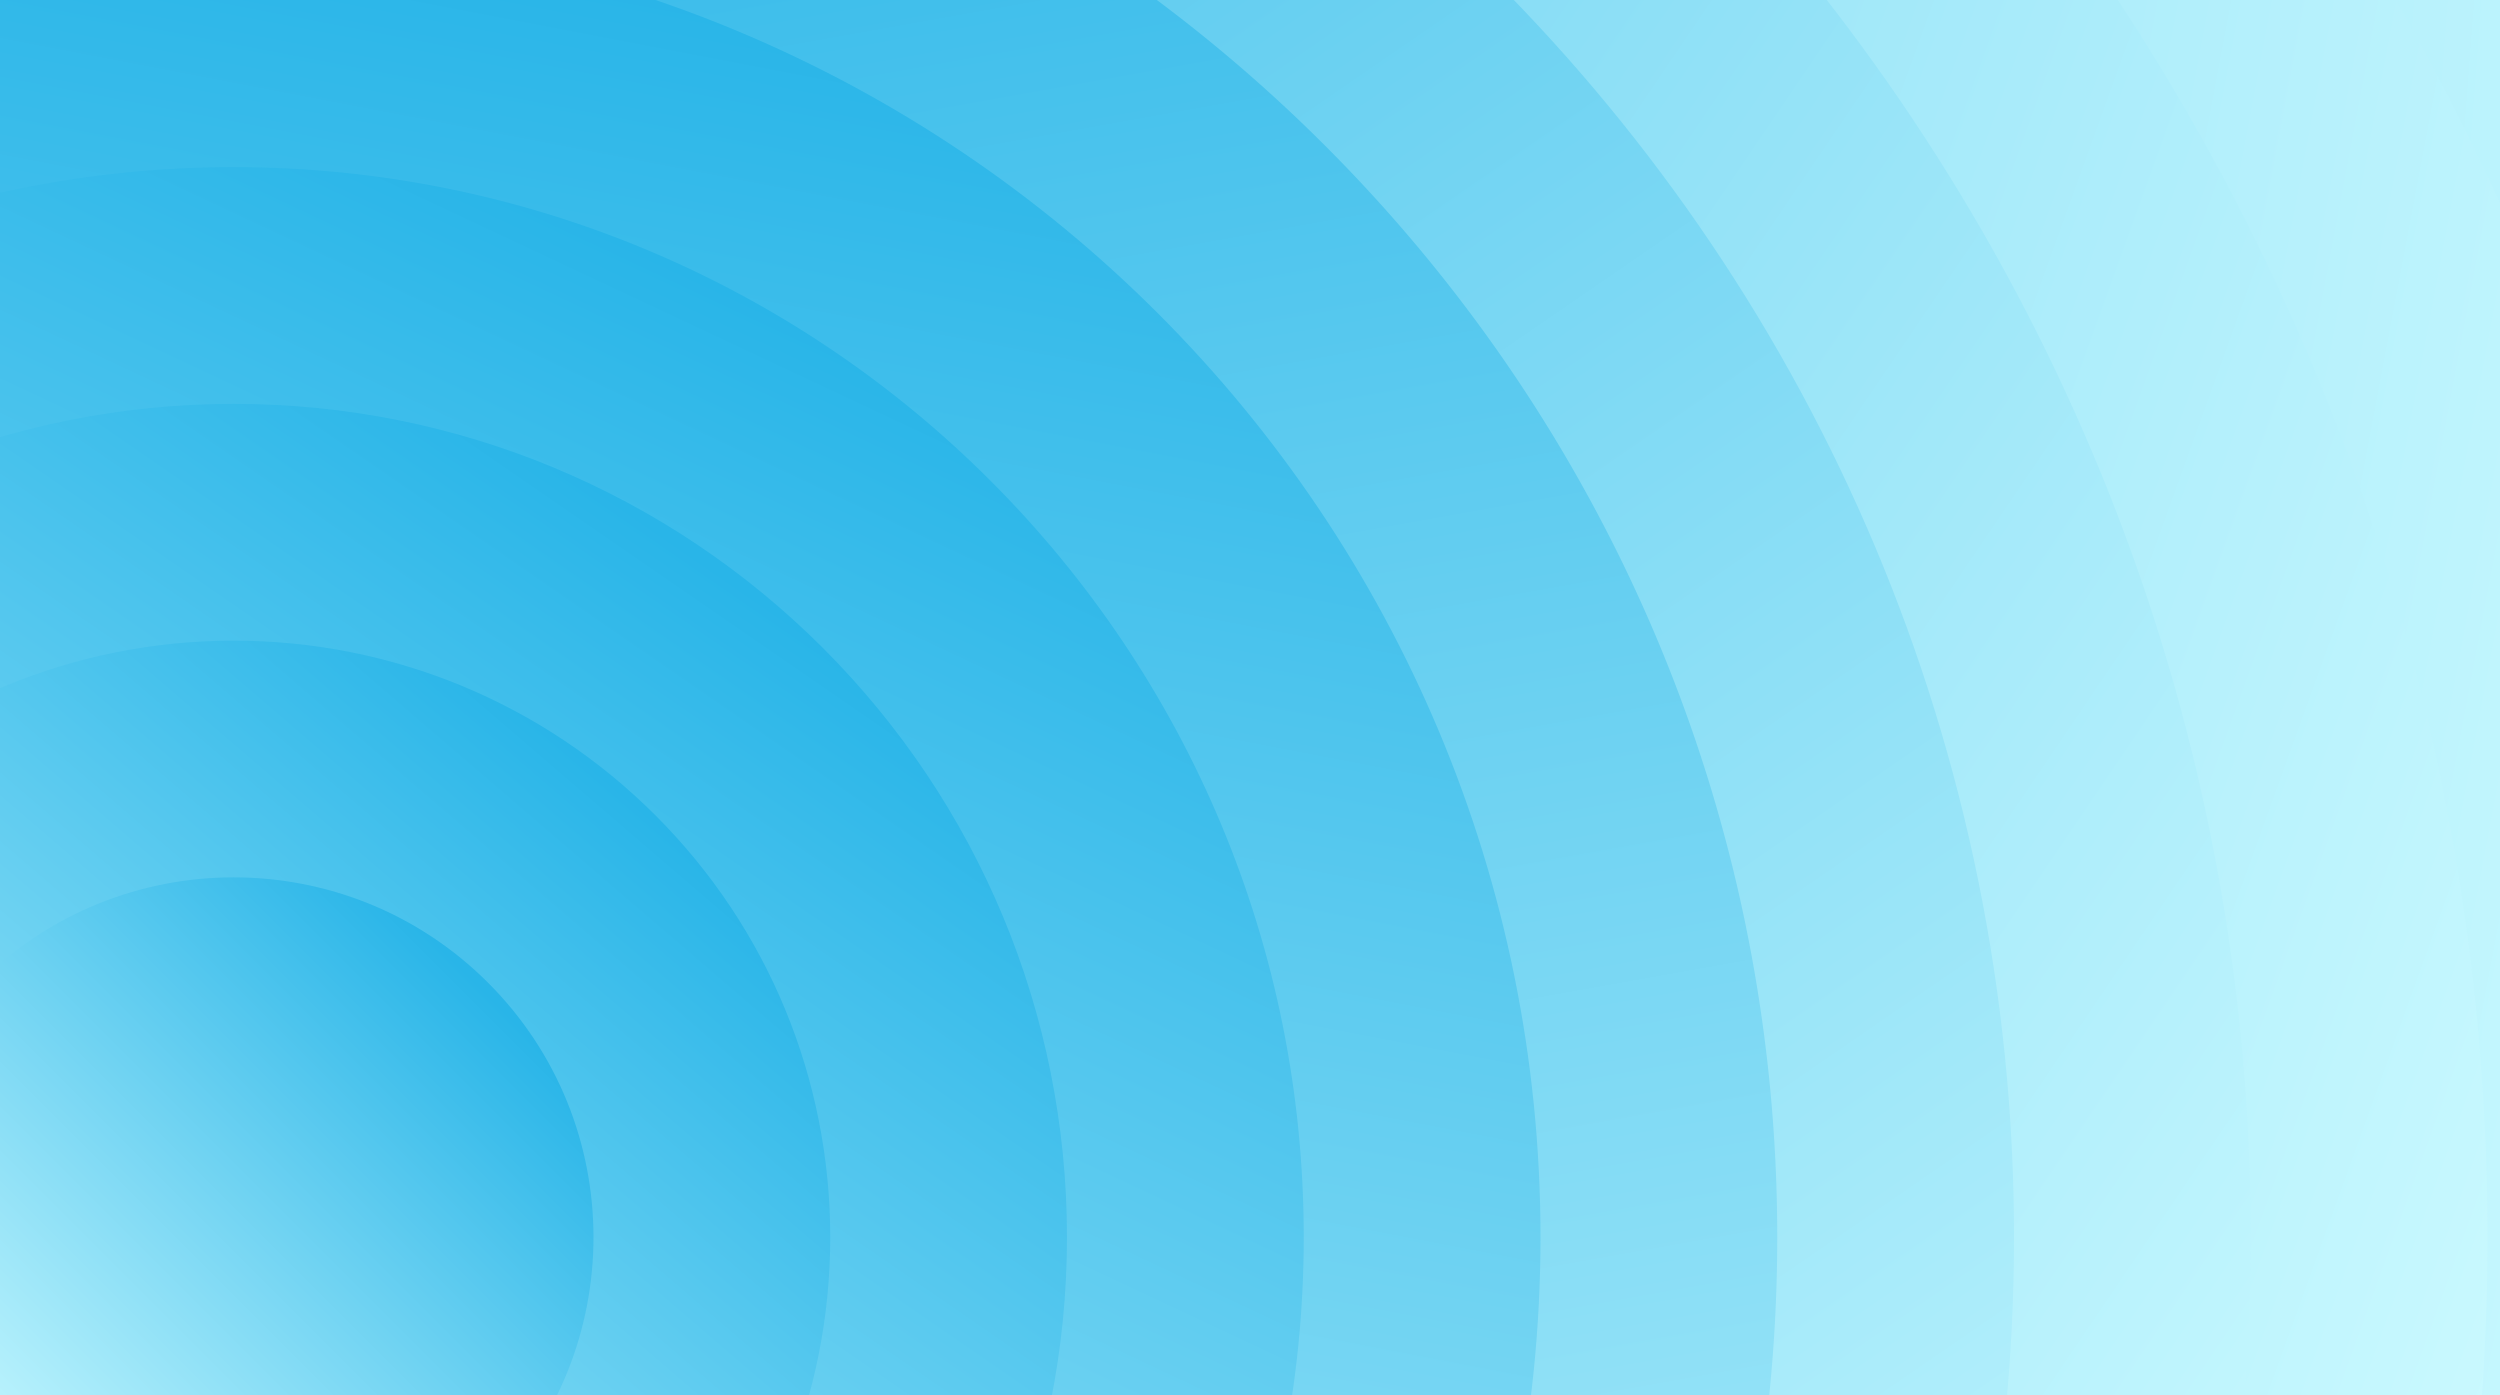
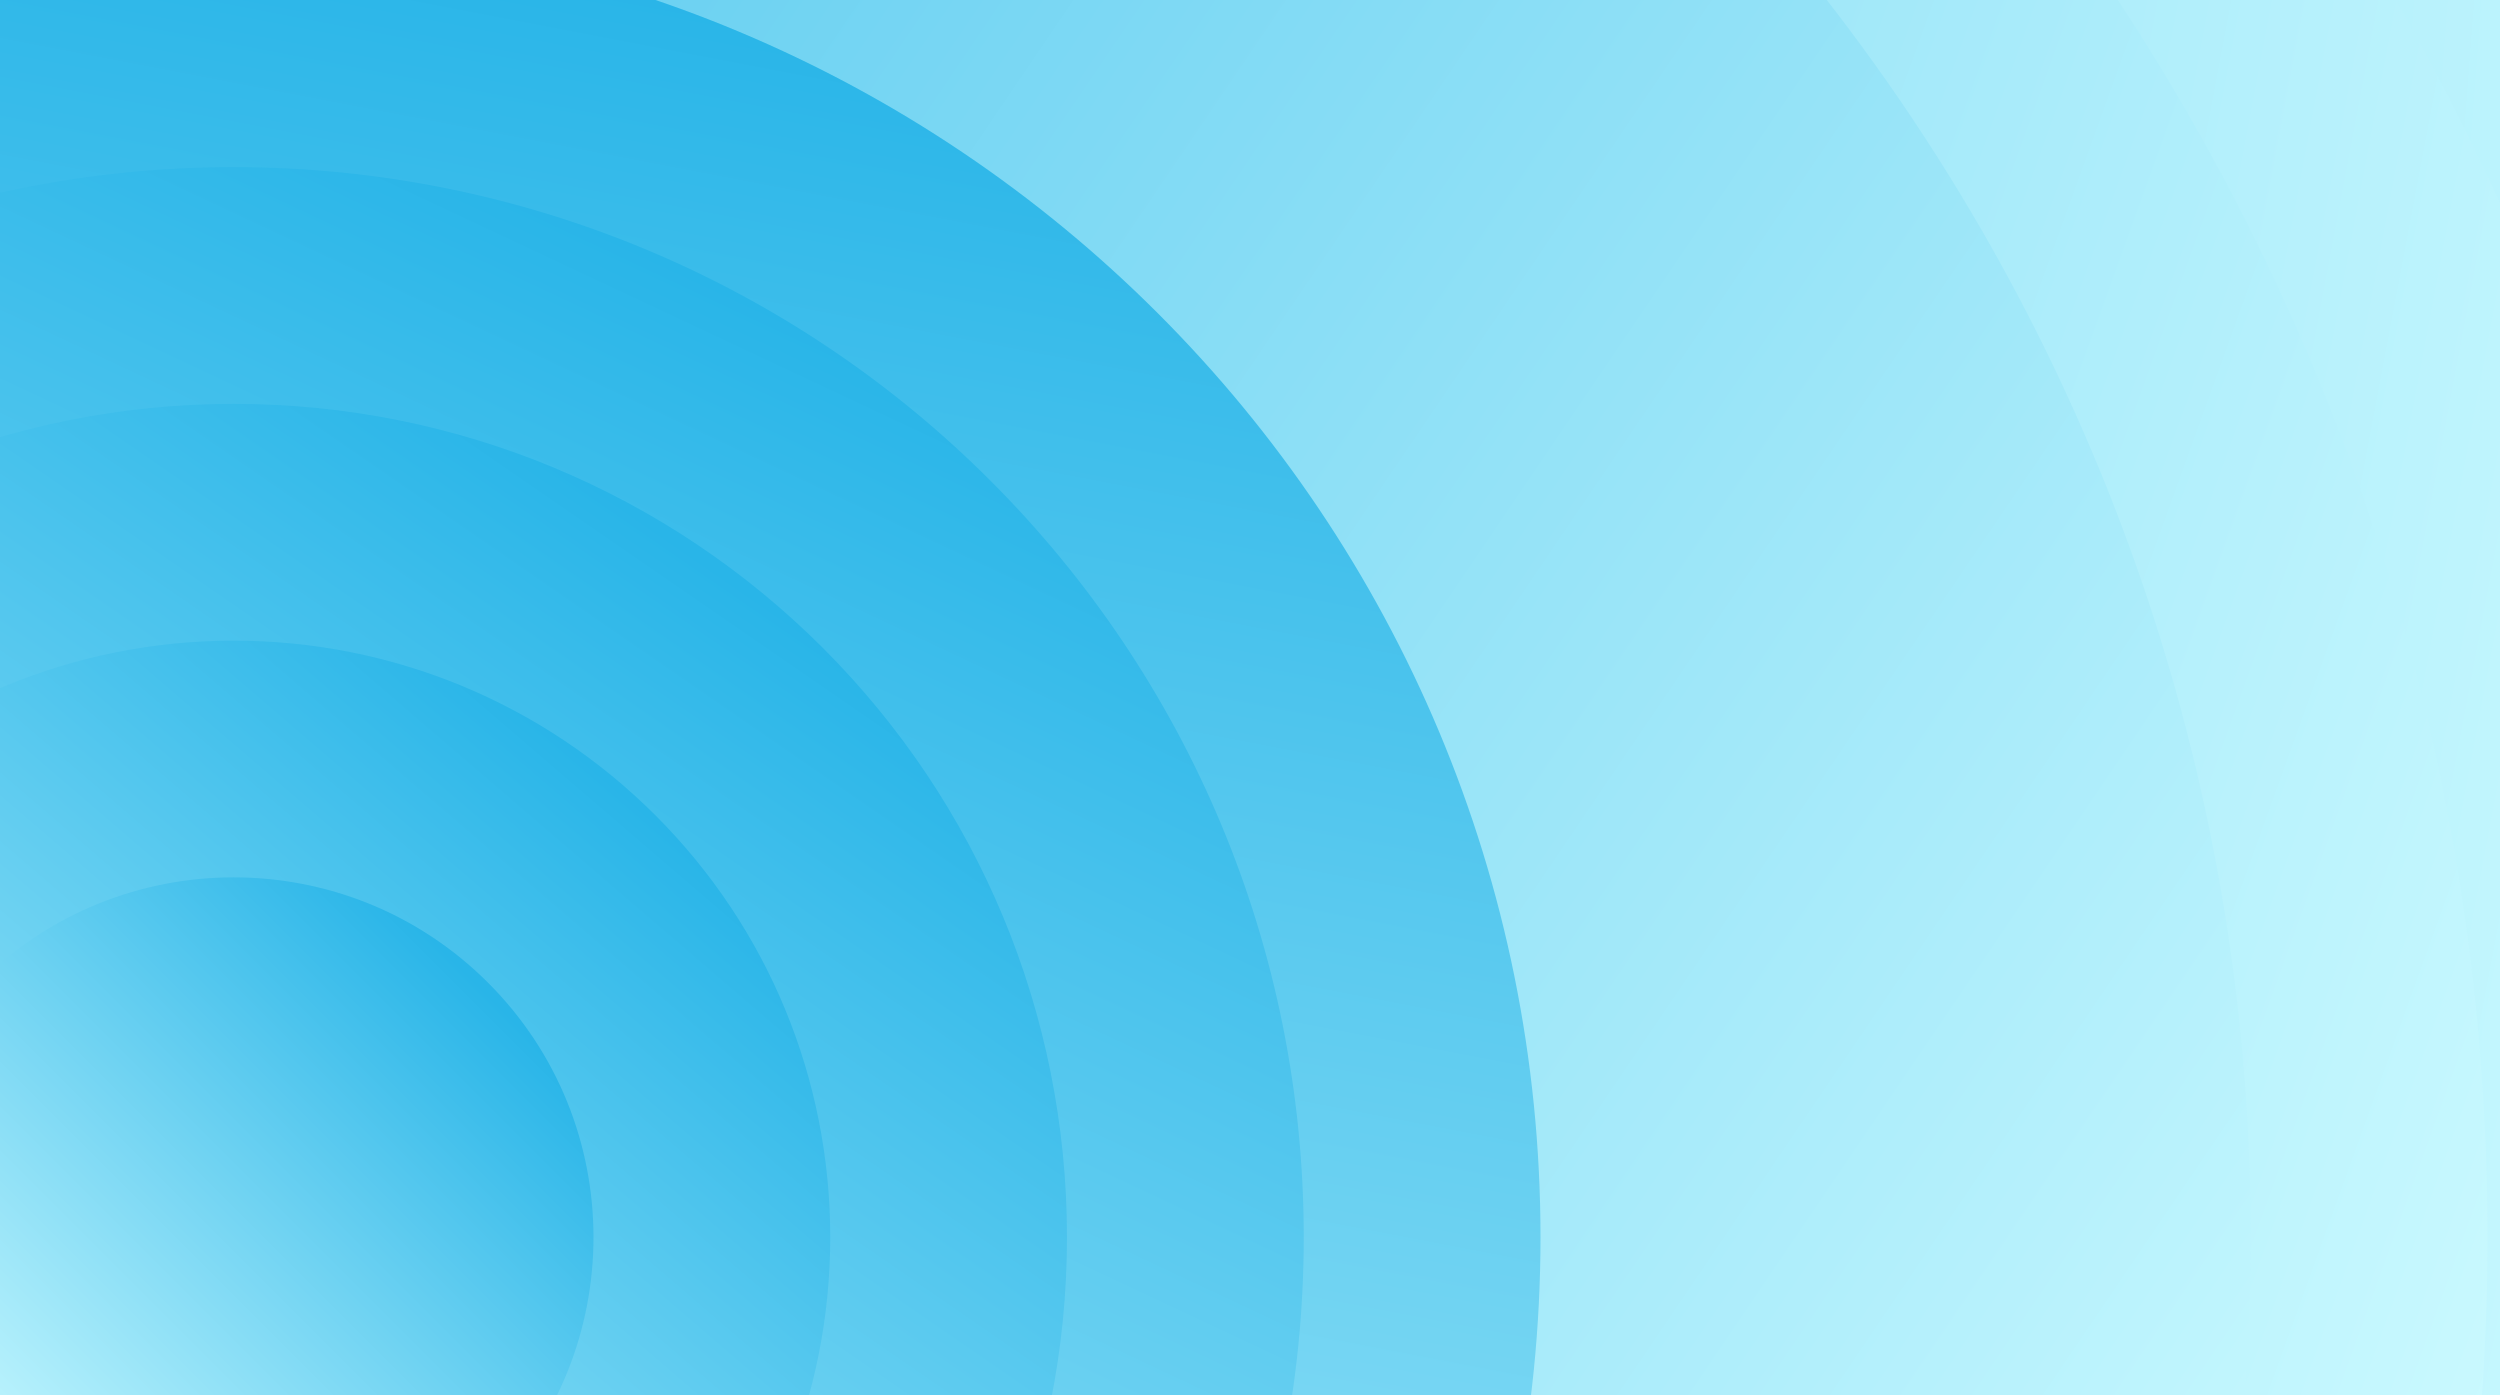
<svg xmlns="http://www.w3.org/2000/svg" xmlns:xlink="http://www.w3.org/1999/xlink" id="Ñëîé_1" data-name="Ñëîé 1" viewBox="0 0 4019.33 2242.78">
  <rect x="0" y="0" width="4019.33" height="2242.78" fill="#333333" stroke="none" />
  <defs>
    <style>.cls-1{fill:#29b5e8;}.cls-2{clip-path:url(#clip-path);}.cls-3{fill:url(#Áåçûìÿííûé_ãðàäèåíò_3);}.cls-4{fill:url(#Áåçûìÿííûé_ãðàäèåíò_3-2);}.cls-5{fill:url(#Áåçûìÿííûé_ãðàäèåíò_3-3);}.cls-6{fill:url(#Áåçûìÿííûé_ãðàäèåíò_3-4);}.cls-7{fill:url(#Áåçûìÿííûé_ãðàäèåíò_3-5);}.cls-8{fill:url(#Áåçûìÿííûé_ãðàäèåíò_3-6);}.cls-9{fill:url(#Áåçûìÿííûé_ãðàäèåíò_3-7);}.cls-10{fill:url(#Áåçûìÿííûé_ãðàäèåíò_3-8);}.cls-11{fill:url(#Áåçûìÿííûé_ãðàäèåíò_3-9);}.cls-12{fill:url(#Áåçûìÿííûé_ãðàäèåíò_3-10);}.cls-13{fill:url(#Áåçûìÿííûé_ãðàäèåíò_3-11);}.cls-14{fill:url(#Áåçûìÿííûé_ãðàäèåíò_3-12);}</style>
    <clipPath id="clip-path">
      <rect class="cls-1" x="-1700.9" y="-1702.56" width="4153.13" height="7383.33" transform="translate(2364.77 1613.44) rotate(90)" />
    </clipPath>
    <linearGradient id="Áåçûìÿííûé_ãðàäèåíò_3" x1="1108.49" y1="4144.61" x2="1108.49" y2="-5386.32" gradientTransform="translate(996.51 3098.27) rotate(-90)" gradientUnits="userSpaceOnUse">
      <stop offset="0" stop-color="#ccfaff" />
      <stop offset="1" stop-color="#29b5e8" />
    </linearGradient>
    <linearGradient id="Áåçûìÿííûé_ãðàäèåíò_3-2" x1="568.47" y1="4442.51" x2="568.47" y2="-5908.86" gradientTransform="translate(958.46 2517.29) rotate(-85.65) scale(0.85)" xlink:href="#Áåçûìÿííûé_ãðàäèåíò_3" />
    <linearGradient id="Áåçûìÿííûé_ãðàäèåíò_3-3" x1="-217.18" y1="4959.59" x2="-217.18" y2="-6458.77" gradientTransform="matrix(0.13, -0.69, 0.69, 0.13, 920.4, 1936.31)" xlink:href="#Áåçûìÿííûé_ãðàäèåíò_3" />
    <linearGradient id="Áåçûìÿííûé_ãðàäèåíò_3-4" x1="-1353.66" y1="5920.98" x2="-1353.66" y2="-6838.77" gradientTransform="translate(881.73 1354.62) rotate(-70.16) scale(0.57)" xlink:href="#Áåçûìÿííûé_ãðàäèåíò_3" />
    <linearGradient id="Áåçûìÿííûé_ãðàäèåíò_3-5" x1="-2769.65" y1="7722.39" x2="-2769.65" y2="-6435.74" gradientTransform="translate(843.67 773.64) rotate(-55.86) scale(0.46)" xlink:href="#Áåçûìÿííûé_ãðàäèåíò_3" />
    <linearGradient id="Áåçûìÿííûé_ãðàäèåíò_3-6" x1="-3522.34" y1="10441.44" x2="-3522.34" y2="-4172.36" gradientTransform="matrix(0.32, -0.22, 0.22, 0.32, 805.61, 192.66)" xlink:href="#Áåçûìÿííûé_ãðàäèåíò_3" />
    <linearGradient id="Áåçûìÿííûé_ãðàäèåíò_3-7" x1="-2053.73" y1="12133.84" x2="-2053.73" y2="-536.59" gradientTransform="translate(768.26 -388.94) rotate(-10.13) scale(0.39)" xlink:href="#Áåçûìÿííûé_ãðàäèåíò_3" />
    <linearGradient id="Áåçûìÿííûé_ãðàäèåíò_3-8" x1="456.4" y1="11074.22" x2="456.4" y2="1901.92" gradientTransform="translate(730.21 -969.91) rotate(10.86) scale(0.46)" xlink:href="#Áåçûìÿííûé_ãðàäèåíò_3" />
    <linearGradient id="Áåçûìÿííûé_ãðàäèåíò_3-9" x1="2144.01" y1="8904.99" x2="2144.01" y2="2847.76" gradientTransform="translate(692.15 -1550.89) rotate(25.15) scale(0.57)" xlink:href="#Áåçûìÿííûé_ãðàäèåíò_3" />
    <linearGradient id="Áåçûìÿííûé_ãðàäèåíò_3-10" x1="2996.47" y1="6980.2" x2="2996.47" y2="3159.77" gradientTransform="matrix(0.58, 0.4, -0.4, 0.58, 653.47, -2132.58)" xlink:href="#Áåçûìÿííûé_ãðàäèåíò_3" />
    <linearGradient id="Áåçûìÿííûé_ãðàäèåíò_3-11" x1="3401.14" y1="5527.87" x2="3401.14" y2="3263.59" gradientTransform="translate(615.42 -2713.56) rotate(40.65) scale(0.85)" xlink:href="#Áåçûìÿííûé_ãðàäèåíò_3" />
    <linearGradient id="Áåçûìÿííûé_ãðàäèåíò_3-12" x1="3593.52" y1="4457.27" x2="3593.52" y2="3300.24" gradientTransform="matrix(0.71, 0.71, -0.71, 0.71, 577.36, -3294.54)" xlink:href="#Áåçûìÿííûé_ãðàäèåíò_3" />
  </defs>
  <rect class="cls-1" x="-1700.9" y="-1702.56" width="4153.13" height="7383.33" transform="translate(2364.77 1613.44) rotate(90)" />
  <g class="cls-2">
    <rect class="cls-1" x="-1700.9" y="-1702.56" width="4153.13" height="7383.33" transform="translate(2364.77 1613.44) rotate(90)" />
    <rect class="cls-3" x="-3382.39" y="-149.18" width="7512.96" height="4277.92" />
    <rect class="cls-4" x="-3382.39" y="-149.18" width="7512.96" height="4277.92" />
    <path class="cls-5" d="M4130.57,595.39a3989.88,3989.88,0,0,0-368.92-744.57h-6772A3989.22,3989.22,0,0,0-3382.39,604V3374.31a3989,3989,0,0,0,373,754.43H3760.8a3990.41,3990.41,0,0,0,369.77-745.93Z" />
    <path class="cls-6" d="M-3247.9,1989.1c0,798.3,258.4,1538.54,698.9,2139.64H3300.33c440.51-601.1,698.9-1341.34,698.9-2139.64,0-797.7-258-1537.42-697.9-2138.28H-2550C-2989.9,451.68-3247.9,1191.4-3247.9,1989.1Z" />
    <path class="cls-7" d="M-2867.27,1989.1c0,816.32,302,1566.09,806,2139.64H2812.57c504-573.55,806-1323.32,806-2139.64,0-815.67-301.55-1564.9-804.84-2138.28H-2062.43C-2565.72,424.2-2867.27,1173.43-2867.27,1989.1Z" />
-     <path class="cls-8" d="M-1648.29-34.85C-2170,486.89-2486.63,1204-2486.63,1989.1s316.61,1502.22,838.34,2024q59.67,59.66,122.69,115.68H2276.93q63-56,122.69-115.68C2921.35,3491.32,3238,2774.19,3238,1989.1S2921.35,486.89,2399.62-34.85q-58.95-59-121.18-114.33H-1527.1Q-1589.29-93.8-1648.29-34.85Z" />
-     <path class="cls-9" d="M-1379.14,234.3C-1832.74,687.9-2106,1310.19-2106,1989.1s273.26,1301.2,726.86,1754.81a2490.6,2490.6,0,0,0,496.79,384.83h2516a2490.82,2490.82,0,0,0,496.78-384.83C2584.08,3290.3,2857.33,2668,2857.33,1989.1S2584.08,687.9,2130.47,234.3A2490.61,2490.61,0,0,0,1636-149.18H-884.62A2490.61,2490.61,0,0,0-1379.14,234.3Z" />
    <path class="cls-10" d="M-1110,3474.76c-385.48-385.48-615.38-912.92-615.38-1485.66S-1495.47,888.92-1110,503.45-197.08-111.93,375.67-111.93,1475.85,118,1861.32,503.45,2476.7,1416.36,2476.7,1989.1s-229.9,1100.18-615.38,1485.66S948.41,4090.14,375.67,4090.14-724.52,3860.24-1110,3474.76Z" />
    <path class="cls-11" d="M-840.84,3205.61c-317.35-317.34-503.9-749.94-503.9-1216.51s186.55-899.16,503.9-1216.51S-90.9,268.7,375.67,268.7s899.16,186.55,1216.51,503.89,503.89,749.94,503.89,1216.51-186.55,899.17-503.89,1216.51-749.95,503.9-1216.51,503.9S-523.5,3523-840.84,3205.61Z" />
    <path class="cls-12" d="M-571.7,2936.47c-249.22-249.22-392.41-587-392.41-947.37S-820.92,1291-571.7,1041.74s587-392.41,947.37-392.41S1073.81,792.52,1323,1041.74s392.41,587,392.41,947.36S1572.25,2687.25,1323,2936.47s-587,392.41-947.36,392.41S-322.48,3185.68-571.7,2936.47Z" />
    <path class="cls-13" d="M-302.55,2667.32c-181.09-181.09-280.92-424-280.92-678.22s99.83-497.12,280.92-678.21S121.44,1030,375.67,1030s497.12,99.84,678.21,280.93,280.93,424,280.93,678.21-99.84,497.13-280.93,678.22-424,280.92-678.21,280.92S-121.46,2848.41-302.55,2667.32Z" />
    <path class="cls-14" d="M784.73,2398.17c-113,113-261,169.44-409.06,169.44S79.56,2511.13-33.4,2398.17s-169.44-261-169.44-409.07S-146.36,1693-33.4,1580s261-169.44,409.07-169.44,296.1,56.48,409.06,169.44,169.44,261,169.44,409.06S897.69,2285.21,784.73,2398.17Z" />
  </g>
</svg>